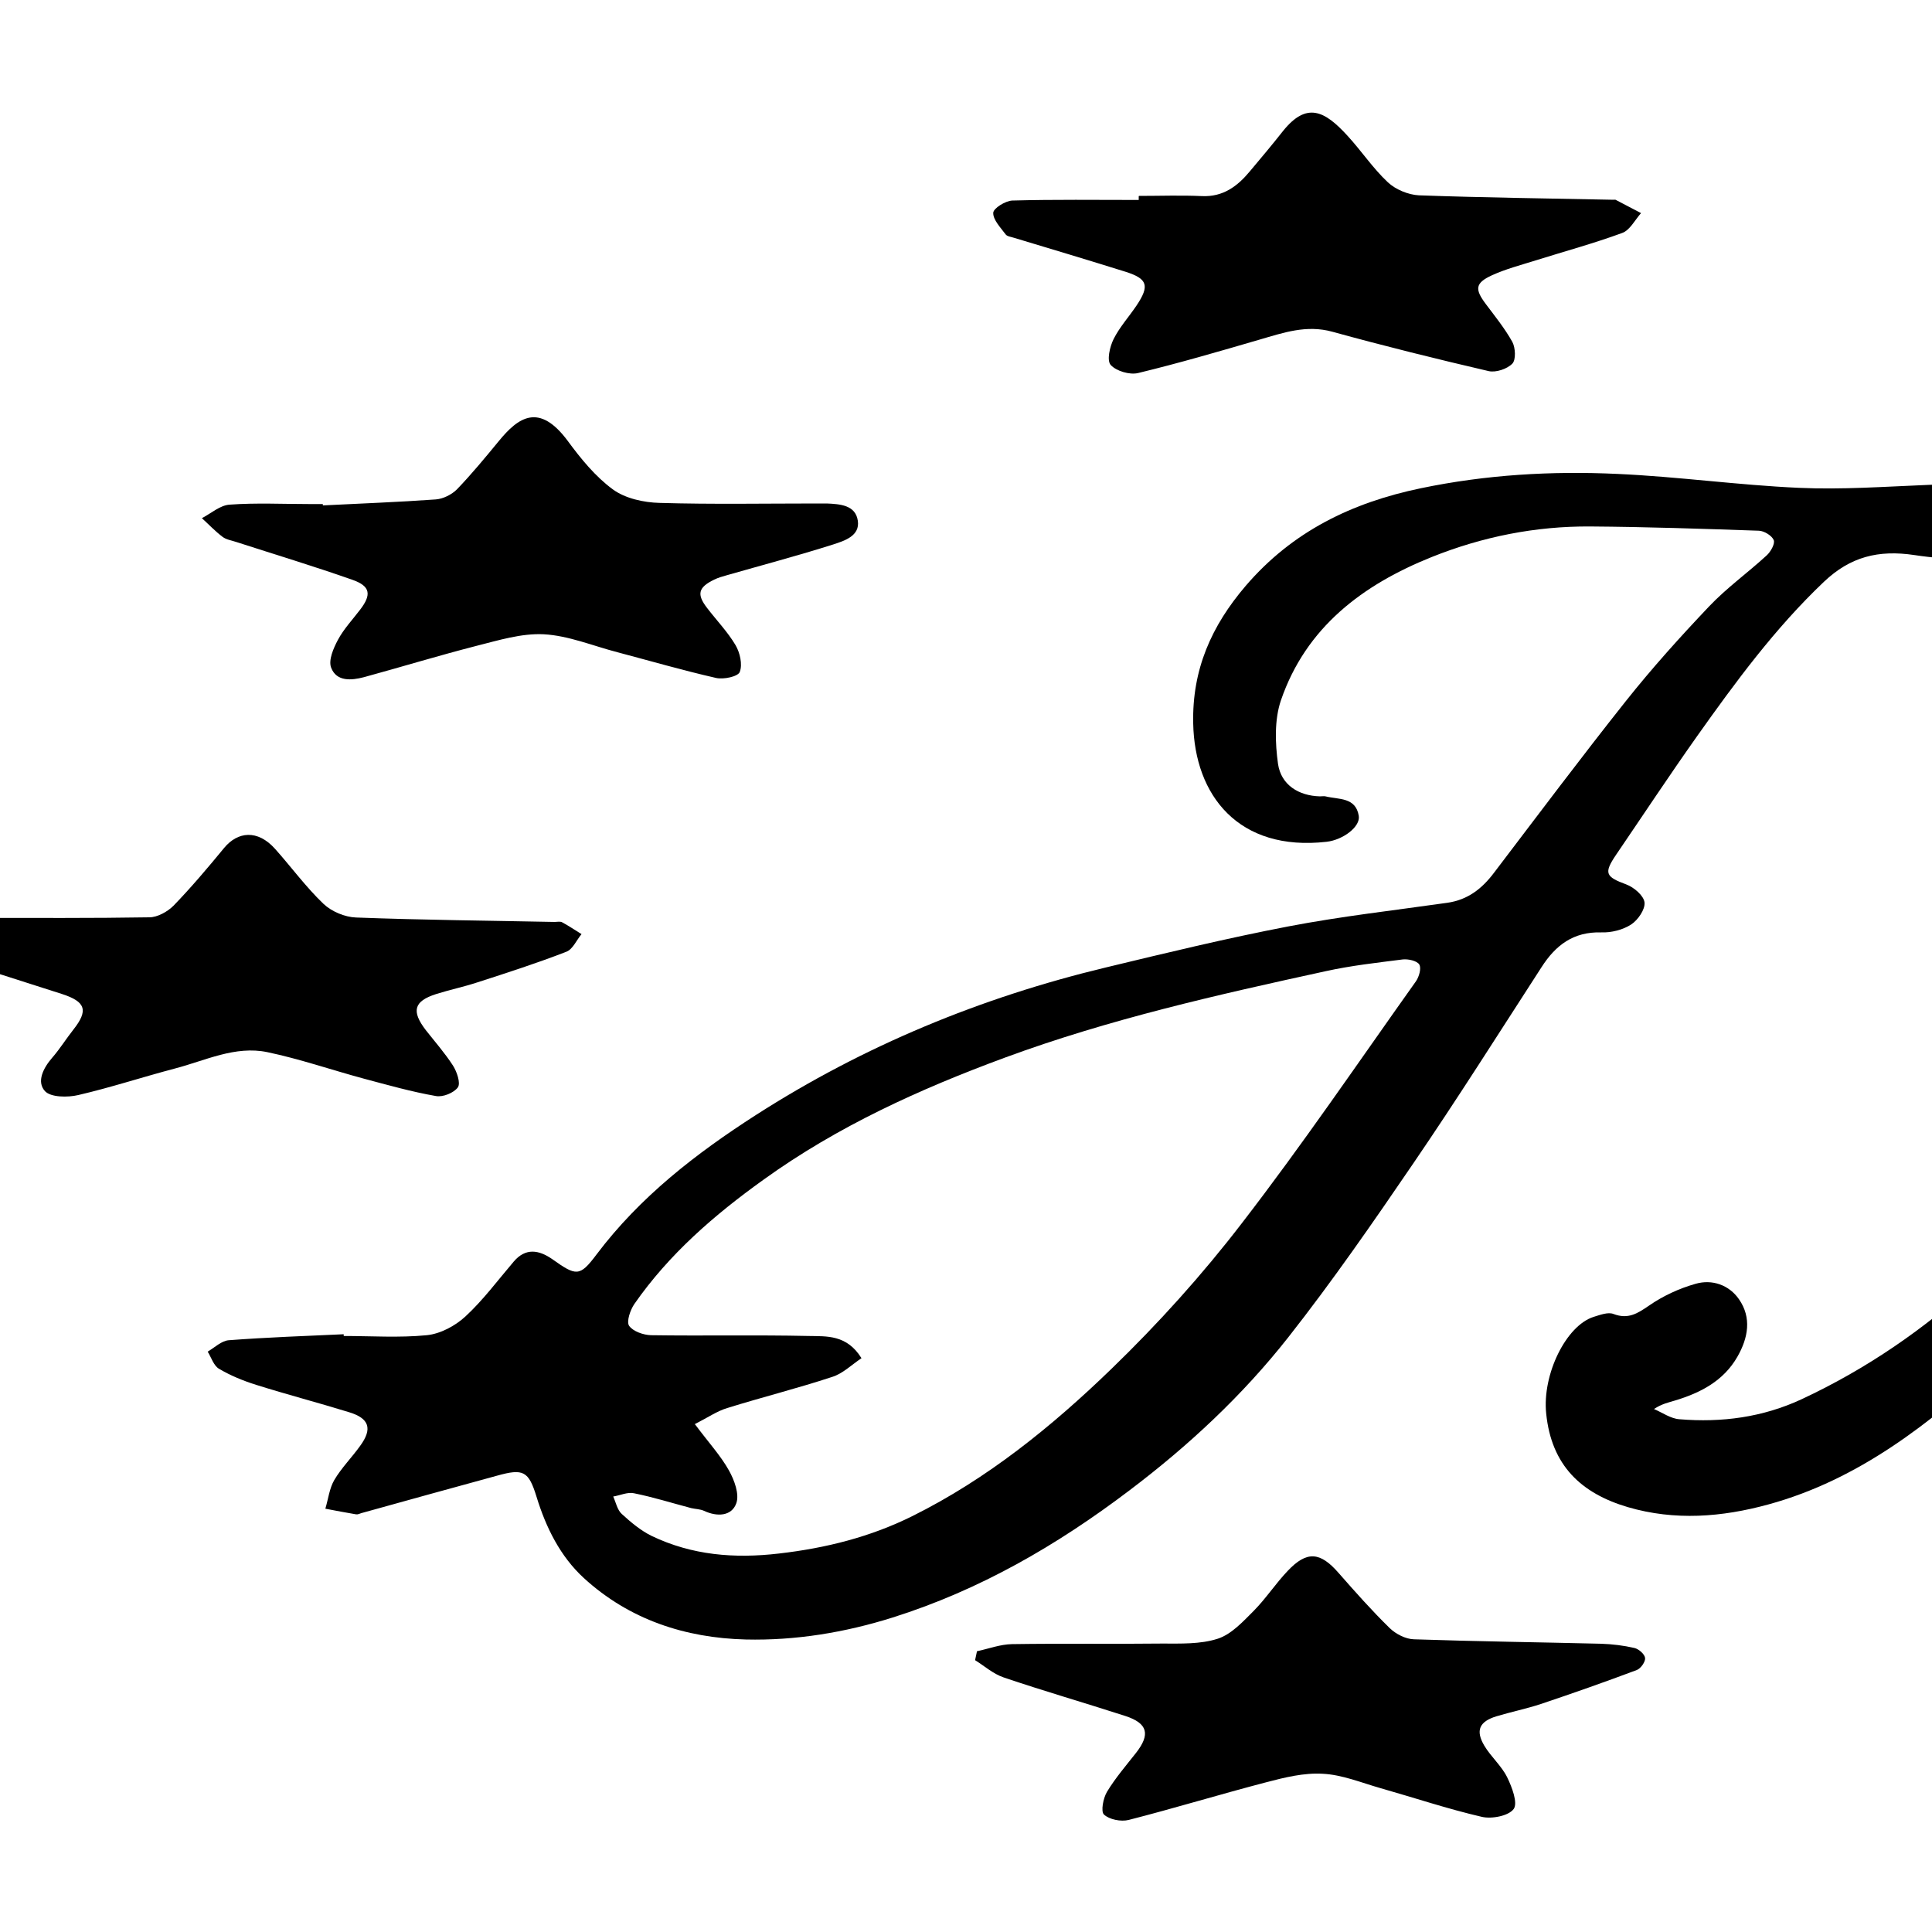
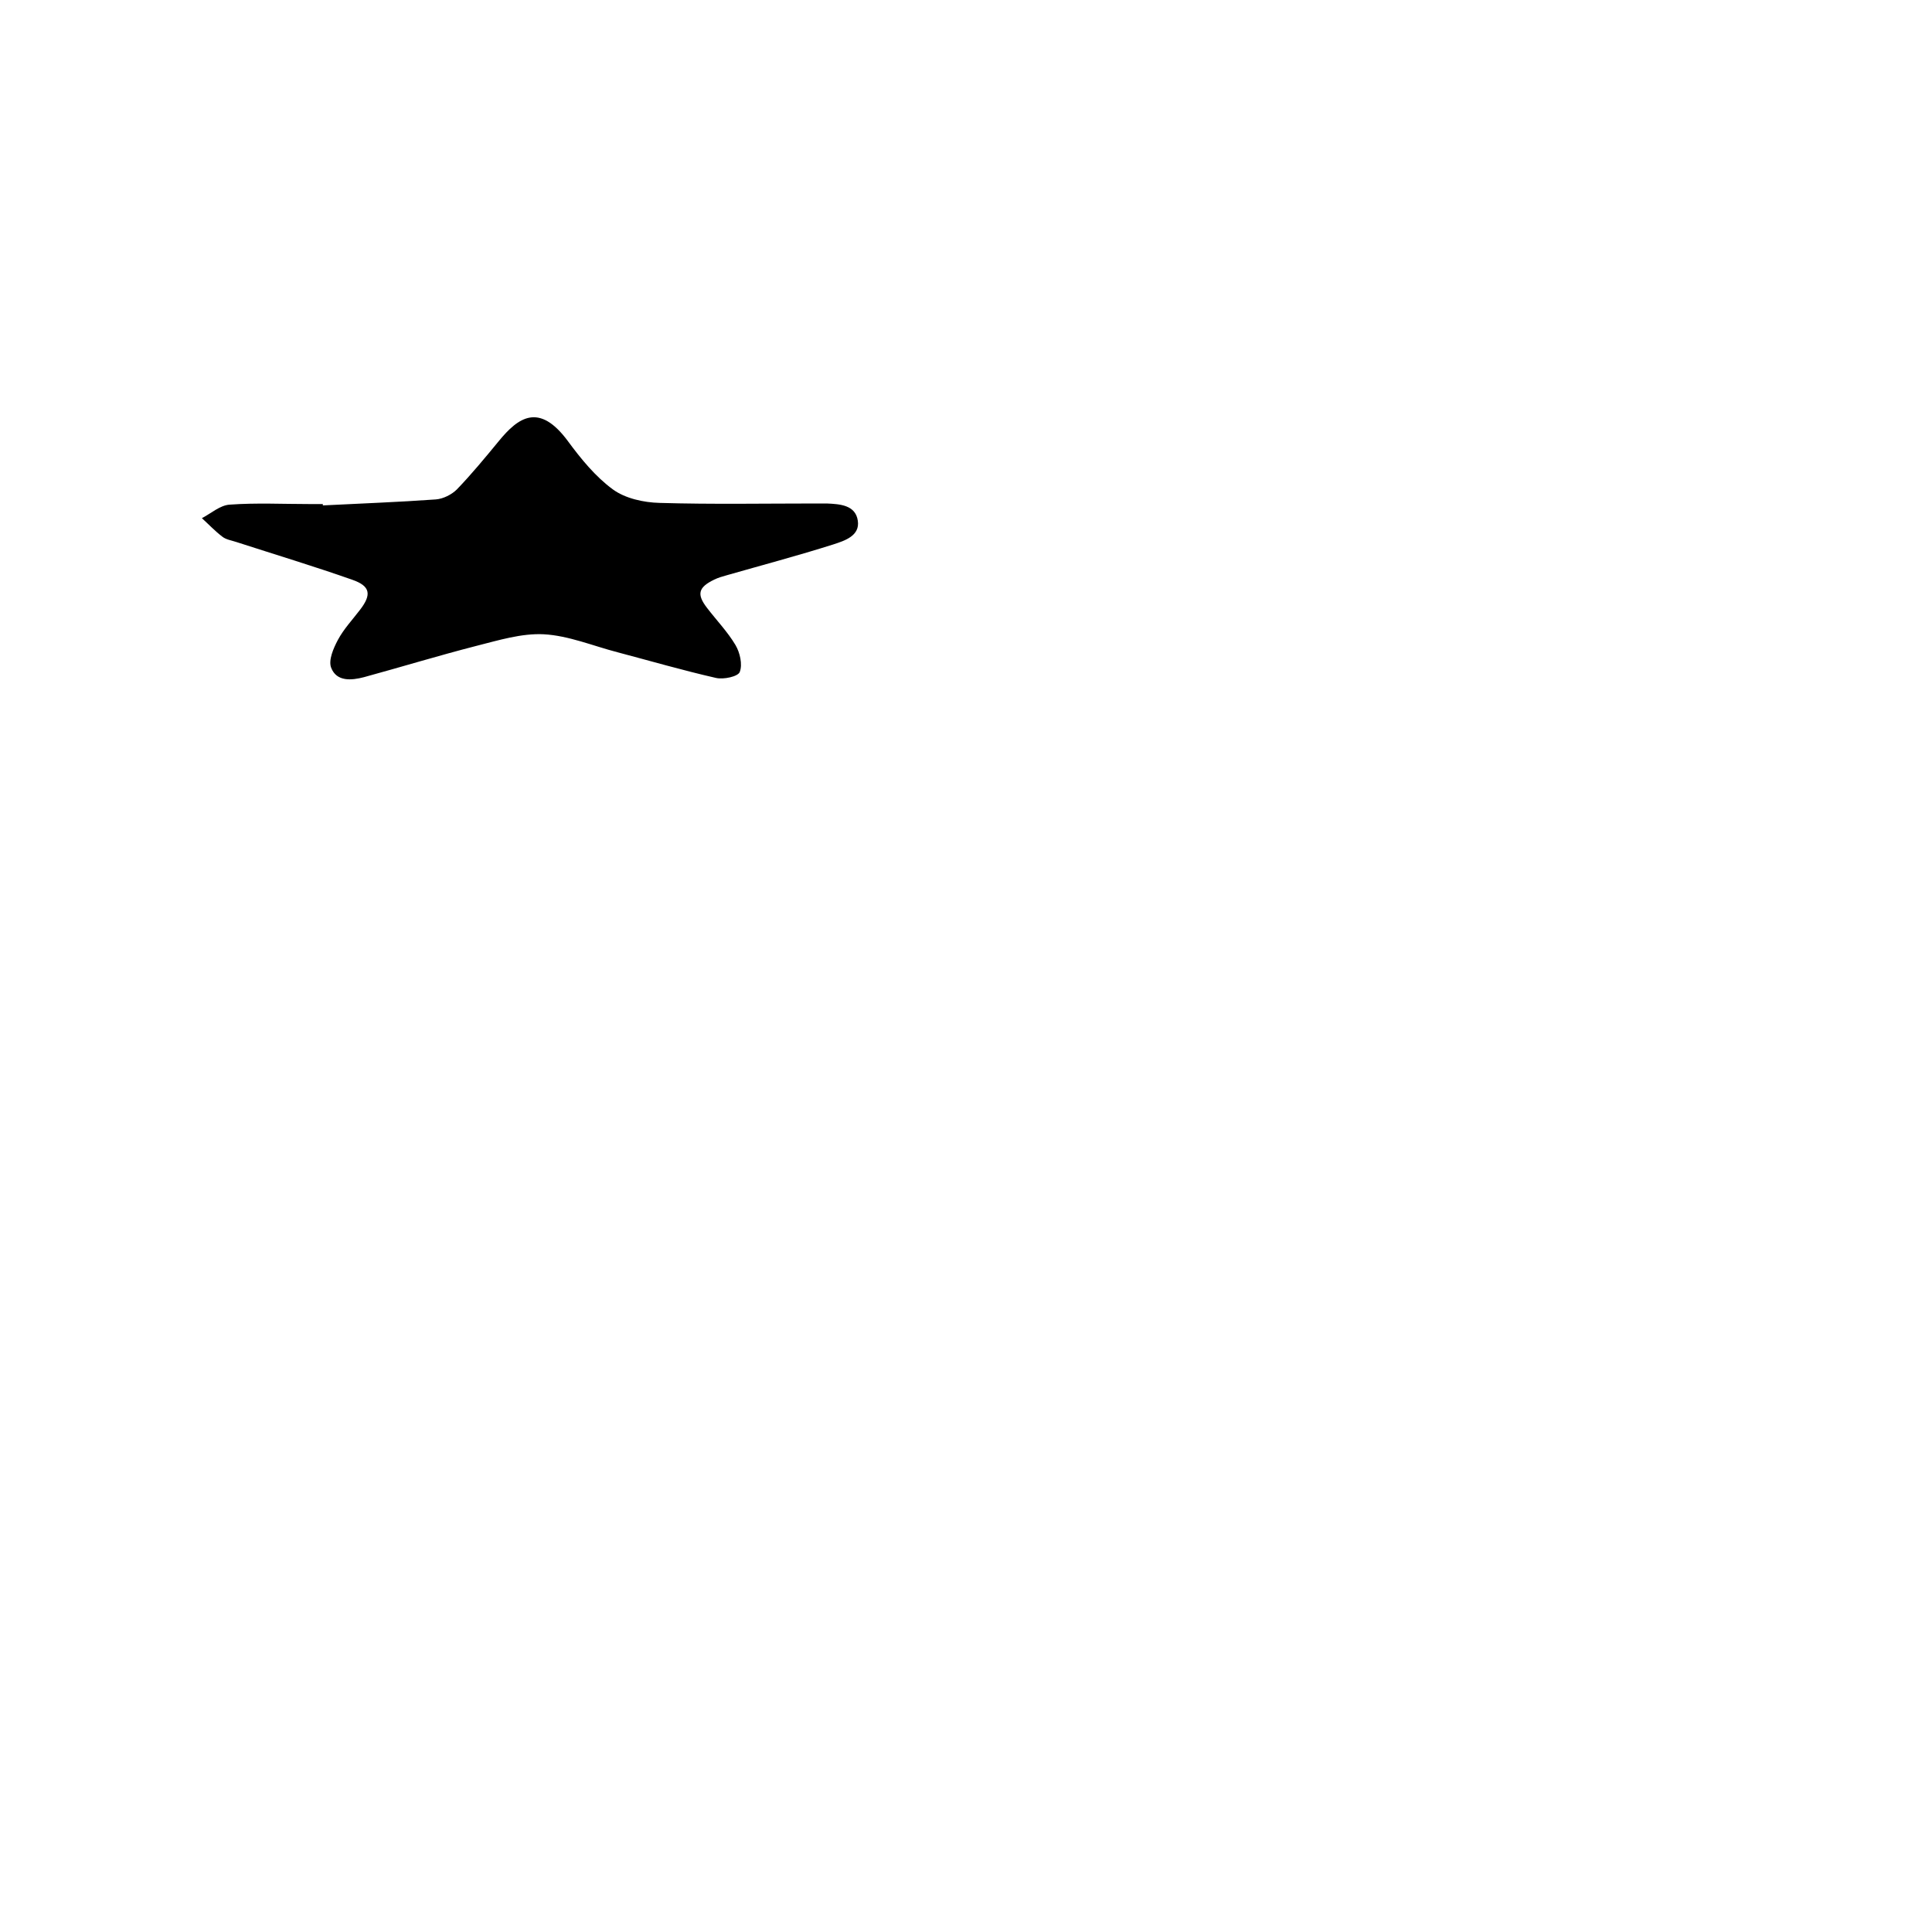
<svg xmlns="http://www.w3.org/2000/svg" viewBox="0 0 100 100" data-sanitized-data-name="Layer 2" data-name="Layer 2" id="Layer_2">
  <g data-sanitized-data-name="Layer 1-2" data-name="Layer 1-2" id="Layer_1-2">
    <g>
-       <path d="M138.01,33.39c-1.43,1.02-2.94,1.95-4.28,3.08-1.5,1.25-2.94,2.6-4.25,4.05-2.99,3.28-5.94,6.61-8.82,9.99-2.76,3.24-5.45,6.55-8.11,9.88-2.84,3.56-5.8,7.03-9.17,10.1-3.48,3.18-7.17,6.1-11.85,7.38-2.41.66-4.84.85-7.27.14-2.41-.71-3.96-2.15-4.23-4.85-.21-2.02,1.03-4.55,2.46-5,.33-.1.74-.26,1.02-.15.76.29,1.24-.02,1.84-.43.72-.5,1.56-.89,2.41-1.13.86-.25,1.74.06,2.25.8.66.95.48,1.99-.08,2.97-.72,1.26-1.91,1.87-3.23,2.27-.33.1-.68.17-1.09.44.44.19.87.5,1.32.53,2.19.18,4.31-.1,6.33-1.04,3.36-1.57,6.37-3.64,9.09-6.15,1.75-1.61,3.6-3.12,5.21-4.86,2.44-2.64,4.71-5.42,7.04-8.16,1.8-2.12,3.55-4.28,5.39-6.36,2.56-2.89,5.06-5.87,7.83-8.55,2.24-2.17,4.83-3.97,7.27-5.94.37-.3.74-.6,1.31-1.07-.59-.22-.97-.47-1.37-.51-1.77-.17-3.56-.24-5.33-.42-2.12-.21-4.22-.6-6.34-.73-1.62-.1-3.26,0-4.87.17-2.07.23-4.16.49-6.17,1-2.91.73-5.44,2.19-7.07,4.83-.73,1.18-1.31,2.48-.75,3.91.18.46.56.85.87,1.26.31.42.77.89.26,1.34-.37.33-1.03.61-1.49.52-1.65-.35-2.61-1.54-3.2-3.07-1.54-4.03.21-7.08,2.99-9.52,2.48-2.17,5.51-3.23,8.7-3.56,2.73-.28,5.52-.17,8.27-.04,2.51.12,5.01.47,7.51.77,2.33.28,4.65.79,6.98.92,2.95.17,5.91.04,8.87.06,1.64.02,3.18-.28,4.69-.96.51-.23,1.27-.37,1.6.5.26.68-.08,1.77-.8,2.19-.5.29-1.01.58-1.56.77-2.56.87-4.42,2.64-6.02,4.71-1.75,2.27-3.55,4.5-5.1,6.9-2.43,3.77-4.72,7.65-6.99,11.53-1.38,2.36-2.62,4.8-3.9,7.21-.23.44-.36.94-.38,1.57.26-.14.57-.21.76-.41,1.48-1.52,2.97-3.03,4.39-4.61,1.38-1.54,2.68-3.15,4-4.74,1.78-2.17,3.54-4.36,5.3-6.54,1.28-1.58,2.48-3.23,3.84-4.73,3.41-3.76,6.8-7.55,10.39-11.14,2.76-2.75,5.86-5.14,9.39-6.9,2.24-1.11,4.62-1.51,7.06-1.23,1.32.16,2.57.71,3.43,1.89.67.91,1.64.8,2.62.63,2.68-.46,5.36-.78,8.1-.42,2.09.27,4.21.24,6.31.44,2.21.21,4.41.56,6.62.84.9.11,1.79.3,2.69.31,3.28.04,6.57-.15,9.83.07,2.63.17,4.27-1.02,5.64-2.98.26-.37.56-.72.91-1.01.71-.61,1.6-.57,2.24.12.83.9,1.62,1.85,2.42,2.79.72.84,1.7,1.01,2.7,1.02,2.82.03,5.64,0,8.46.02.44,0,.92.05,1.32.22.33.14.8.53.78.77-.02.31-.42.73-.75.85-1.14.42-2.31.75-3.48,1.09-1.01.29-2.04.53-3.06.83-.93.28-1.1.82-.52,1.66.49.71,1.08,1.36,1.52,2.11.2.34.3.94.14,1.24-.13.24-.79.37-1.15.28-2.89-.7-5.79-1.42-8.64-2.24-1.42-.41-2.59.27-3.84.56-1.9.45-3.77,1.01-5.65,1.53-.09.02-.19.13-.26.11-.61-.11-1.22-.24-1.83-.36.16-.55.24-1.15.51-1.64.29-.53.76-.96,1.15-1.44.65-.81.5-1.35-.41-1.78-1.76-.82-2.98.14-4.14,1.22-3.15,2.97-5.74,6.38-7.96,10.09-3.41,5.7-6.8,11.42-10.34,17.04-2.16,3.43-4.73,6.58-7.75,9.3-3.23,2.91-6.8,5.33-11.14,6.22-3.68.76-7.42,1-10.97-.52-3.07-1.32-5.05-3.41-5.34-7.24-.32-4.13,1.25-7.6,3.64-10.76,3.94-5.2,9.15-8.65,15.39-10.49,1.77-.52,3.65-.77,5.49-.94,1.7-.15,3.42-.05,5.13-.02.41,0,.87.08,1.2.28.34.21.84.71.76.93-.12.37-.58.72-.98.9-.33.15-.78.07-1.17.03-3.82-.41-7.36.62-10.63,2.39-2.42,1.3-4.63,3-6.84,4.65-2.92,2.17-4.88,5.15-6.38,8.39-.9,1.94-1.59,3.98-1.11,6.24.41,1.92,1.99,3.43,4,3.73,3.97.6,7.36-.75,10.39-3.11,1.77-1.37,3.47-2.84,5.03-4.44,3.39-3.48,6.48-7.21,9.26-11.19,3.04-4.34,6.01-8.75,9.27-12.92,2.57-3.29,5.54-6.27,8.32-9.4.24-.27.38-.64.56-.96-.32-.16-.62-.43-.95-.47-2.14-.29-4.28-.6-6.42-.78-2.59-.21-5.19-.38-7.79-.38-3.43,0-6.82.48-10.11,1.45-1,.29-1.86,1.09-2.76,1.69-1.09.73-2.26,1.38-3.2,2.26-1.36,1.28-1.94,3.85-1.04,5.13.2.29.49.52.66.83.18.33.47.84.35,1.04-.21.34-.7.67-1.1.72-1.6.2-2.97-1.17-3.6-2.74-1.62-4.08-.19-7.42,3.04-9.86.16-.12.31-.25.43-.41.28-.37.54-.76.81-1.15-.49-.19-.98-.5-1.49-.55-2.34-.21-4.46.57-6.42,1.73-2.56,1.51-4.96,3.28-7.02,5.44-3.03,3.17-6.1,6.3-8.97,9.59-3.01,3.45-5.78,7.11-8.72,10.63-3.03,3.63-6.12,7.2-9.2,10.78-2.47,2.87-5.1,5.58-8.2,7.76-1.64,1.15-3.5,2.04-5.58,1.05-.53-.25-1.03-.67-1.38-1.14-.57-.77-.12-1.61.85-1.58,2.27.06,3.41-1.22,4.23-3.14,2.21-5.19,4.37-10.42,6.8-15.51,2.12-4.44,4.77-8.6,7.98-12.37,1.38-1.63,2.82-3.21,4.23-4.83.21-.24.35-.53.53-.8-.11-.1-.23-.21-.34-.31h0Z" />
-       <path d="M17.77,69.15c1.44,0,2.89.1,4.32-.04.7-.07,1.47-.48,2-.97.92-.85,1.68-1.88,2.5-2.84.62-.73,1.31-.6,1.99-.13,1.24.88,1.42.93,2.29-.23,2.25-2.99,5.16-5.24,8.26-7.23,5.58-3.58,11.64-6.08,18.09-7.63,3.15-.76,6.29-1.52,9.47-2.13,2.71-.52,5.47-.83,8.21-1.22,1.07-.15,1.81-.73,2.44-1.57,2.26-2.97,4.5-5.96,6.82-8.88,1.35-1.7,2.81-3.32,4.3-4.89.91-.96,2-1.74,2.98-2.64.21-.19.44-.6.37-.79-.09-.23-.49-.48-.77-.49-2.91-.1-5.82-.2-8.73-.22-2.83-.02-5.58.53-8.2,1.58-3.57,1.43-6.51,3.63-7.81,7.42-.34,1-.3,2.22-.15,3.29.16,1.09,1.07,1.65,2.17,1.68.1,0,.2-.02.29,0,.68.17,1.56.03,1.72,1.01.09.56-.81,1.24-1.66,1.34-4.56.52-6.84-2.4-6.91-6.13-.06-2.78.94-5.04,2.72-7.12,2.42-2.82,5.5-4.31,9.07-5.05,3.36-.7,6.76-.9,10.17-.74,3.13.14,6.25.58,9.39.72,2.21.1,4.43-.06,6.65-.15.77-.03,1.58-.06,2.3-.3.92-.32,1.8-.8,2.65-1.3,1.14-.68,2-.28,2.12,1.06.13,1.41-.8,3.03-2.1,3.65-1.81.87-3.77.8-5.64.52-1.87-.28-3.32.09-4.68,1.38-2.53,2.4-4.58,5.19-6.58,8.01-1.43,2.02-2.79,4.08-4.18,6.12-.65.96-.55,1.14.53,1.54.4.15.9.58.94.93.04.36-.34.91-.69,1.14-.43.28-1.03.43-1.55.41-1.44-.04-2.36.66-3.09,1.8-2.2,3.4-4.36,6.82-6.64,10.16-2.08,3.05-4.19,6.1-6.47,9-2.37,3.01-5.16,5.61-8.23,7.93-3.75,2.84-7.74,5.15-12.24,6.57-2.48.78-5.03,1.2-7.61,1.14-3.14-.08-6.03-1.03-8.38-3.18-1.22-1.12-1.96-2.61-2.45-4.21-.41-1.33-.68-1.47-2.04-1.09-2.35.64-4.69,1.29-7.03,1.94-.09.03-.19.08-.28.06-.53-.09-1.06-.19-1.58-.29.15-.5.21-1.05.46-1.48.37-.63.91-1.17,1.34-1.77.65-.89.48-1.43-.59-1.75-1.59-.49-3.2-.91-4.79-1.41-.67-.21-1.33-.48-1.92-.83-.28-.16-.4-.58-.59-.89.36-.21.71-.56,1.09-.59,1.98-.15,3.97-.22,5.95-.31v.09s0,0,0,0ZM35.98,73.73c.7.94,1.32,1.61,1.75,2.38.28.5.55,1.23.38,1.7-.24.67-.99.71-1.67.39-.2-.09-.44-.09-.66-.14-.99-.26-1.97-.57-2.97-.77-.33-.07-.71.11-1.07.17.14.31.21.69.44.9.47.43.98.86,1.55,1.14,2.09,1,4.28,1.18,6.59.91,2.43-.28,4.74-.86,6.91-1.94,3.88-1.93,7.22-4.64,10.3-7.62,2.42-2.34,4.7-4.87,6.75-7.54,3.14-4.07,6.03-8.33,9.01-12.52.16-.23.29-.68.17-.87-.12-.19-.57-.29-.85-.26-1.34.17-2.69.32-4,.61-5.6,1.22-11.19,2.48-16.59,4.47-4.42,1.63-8.67,3.56-12.5,6.32-2.54,1.82-4.89,3.85-6.69,6.44-.21.31-.41.9-.27,1.12.2.29.74.48,1.14.49,2.72.04,5.44-.02,8.16.04.92.02,1.97-.08,2.73,1.15-.51.34-.97.8-1.52.97-1.79.59-3.63,1.05-5.43,1.61-.53.16-1,.49-1.69.84h0Z" />
-       <path d="M-1.21,47.51c2.98,0,5.96.02,8.94-.03.42,0,.94-.29,1.25-.6.92-.95,1.78-1.97,2.62-2.99.7-.85,1.73-.97,2.64.05.84.94,1.59,1.97,2.5,2.84.42.4,1.11.69,1.69.71,3.42.13,6.85.16,10.28.23.13,0,.29-.04.39.02.34.18.67.41,1,.61-.26.31-.45.78-.78.91-1.52.59-3.07,1.09-4.62,1.59-.7.23-1.42.38-2.12.6-1.16.37-1.3.88-.54,1.87.48.61.99,1.19,1.41,1.84.2.32.4.9.25,1.12-.21.29-.78.52-1.14.45-1.26-.22-2.49-.57-3.73-.9-1.67-.45-3.31-1.02-4.99-1.37-1.67-.35-3.22.44-4.8.85-1.67.44-3.31.98-4.99,1.37-.55.13-1.42.12-1.72-.2-.45-.49-.09-1.2.37-1.73.4-.46.72-.98,1.1-1.46.78-.99.64-1.44-.59-1.84-2.04-.66-4.08-1.3-6.12-1.95-.03,0-.08,0-.1-.02-.43-.38-.86-.77-1.29-1.15.5-.2.99-.48,1.51-.59.5-.1,1.04-.02,1.57-.02v-.2h0Z" />
-       <path d="M50.56,85.47c.61-.13,1.21-.36,1.82-.37,2.59-.04,5.17,0,7.76-.03.97,0,1.99.04,2.89-.25.71-.23,1.31-.89,1.87-1.45.63-.64,1.13-1.41,1.75-2.06.99-1.05,1.68-.99,2.63.1.86.98,1.72,1.95,2.65,2.86.32.31.83.57,1.26.58,3.23.11,6.46.15,9.69.23.58.02,1.16.09,1.72.22.22.05.53.32.55.52.02.19-.22.54-.43.62-1.65.62-3.3,1.2-4.97,1.76-.76.25-1.55.41-2.31.64-.87.27-1.08.73-.61,1.52.34.57.89,1.04,1.18,1.63.25.51.56,1.33.34,1.64-.26.36-1.13.53-1.65.41-1.77-.41-3.5-.99-5.26-1.49-.98-.28-1.97-.69-2.97-.74-.97-.06-1.98.19-2.93.44-2.38.62-4.74,1.34-7.12,1.95-.4.1-1-.02-1.28-.28-.17-.16-.04-.85.16-1.18.43-.71.98-1.35,1.5-2.01.75-.96.61-1.53-.55-1.91-2.1-.68-4.22-1.29-6.31-2-.53-.18-.99-.59-1.47-.89.03-.16.07-.31.1-.47h0Z" />
      <path d="M16.71,26.16c1.95-.1,3.9-.17,5.85-.31.38-.03.82-.25,1.09-.52.76-.79,1.46-1.64,2.16-2.49,1.02-1.25,2.1-2.02,3.59,0,.67.91,1.42,1.83,2.32,2.49.64.47,1.6.68,2.42.7,2.72.08,5.44.03,8.16.03.16,0,.33,0,.49,0,.69.03,1.49.08,1.61.89.12.79-.69,1.04-1.27,1.23-1.83.58-3.68,1.07-5.53,1.6-.21.06-.43.12-.63.22-.83.4-.92.76-.37,1.47.49.64,1.06,1.23,1.47,1.92.23.39.37,1,.22,1.39-.09.24-.84.4-1.23.31-1.71-.39-3.4-.88-5.1-1.33-1.27-.33-2.53-.86-3.81-.93-1.15-.06-2.34.31-3.49.6-1.95.5-3.88,1.09-5.82,1.62-.65.17-1.42.24-1.7-.49-.15-.39.12-1.01.35-1.44.3-.56.75-1.04,1.14-1.55.61-.79.55-1.23-.39-1.56-1.99-.7-4.01-1.31-6.02-1.96-.24-.08-.52-.12-.71-.27-.38-.29-.71-.64-1.06-.96.48-.25.94-.67,1.44-.7,1.37-.1,2.75-.03,4.13-.03h.69s0,.06,0,.09h0Z" />
-       <path d="M58.97,10.14c1.08,0,2.16-.04,3.24.01,1.1.05,1.84-.51,2.48-1.28.58-.69,1.16-1.38,1.72-2.09,1.23-1.53,2.16-1.04,3.33.24.72.78,1.32,1.69,2.09,2.41.4.38,1.06.65,1.61.68,3.36.12,6.72.16,10.08.23.03,0,.07-.01.1,0,.44.23.88.46,1.32.69-.32.36-.58.89-.98,1.03-1.47.54-2.98.95-4.48,1.42-.76.24-1.54.44-2.26.77-.87.4-.89.72-.32,1.48.48.64.99,1.27,1.38,1.97.16.3.19.92,0,1.12-.27.28-.85.47-1.22.39-2.71-.63-5.41-1.3-8.1-2.04-1.34-.37-2.53.05-3.77.41-2.09.61-4.18,1.22-6.29,1.73-.43.1-1.12-.1-1.41-.42-.21-.23-.05-.94.15-1.34.31-.62.8-1.16,1.19-1.74.68-1.02.57-1.38-.56-1.74-1.92-.6-3.85-1.18-5.78-1.76-.15-.05-.36-.07-.44-.18-.26-.35-.65-.75-.64-1.11,0-.24.64-.63.99-.64,2.18-.06,4.36-.03,6.54-.03v-.2h0Z" />
    </g>
  </g>
</svg>